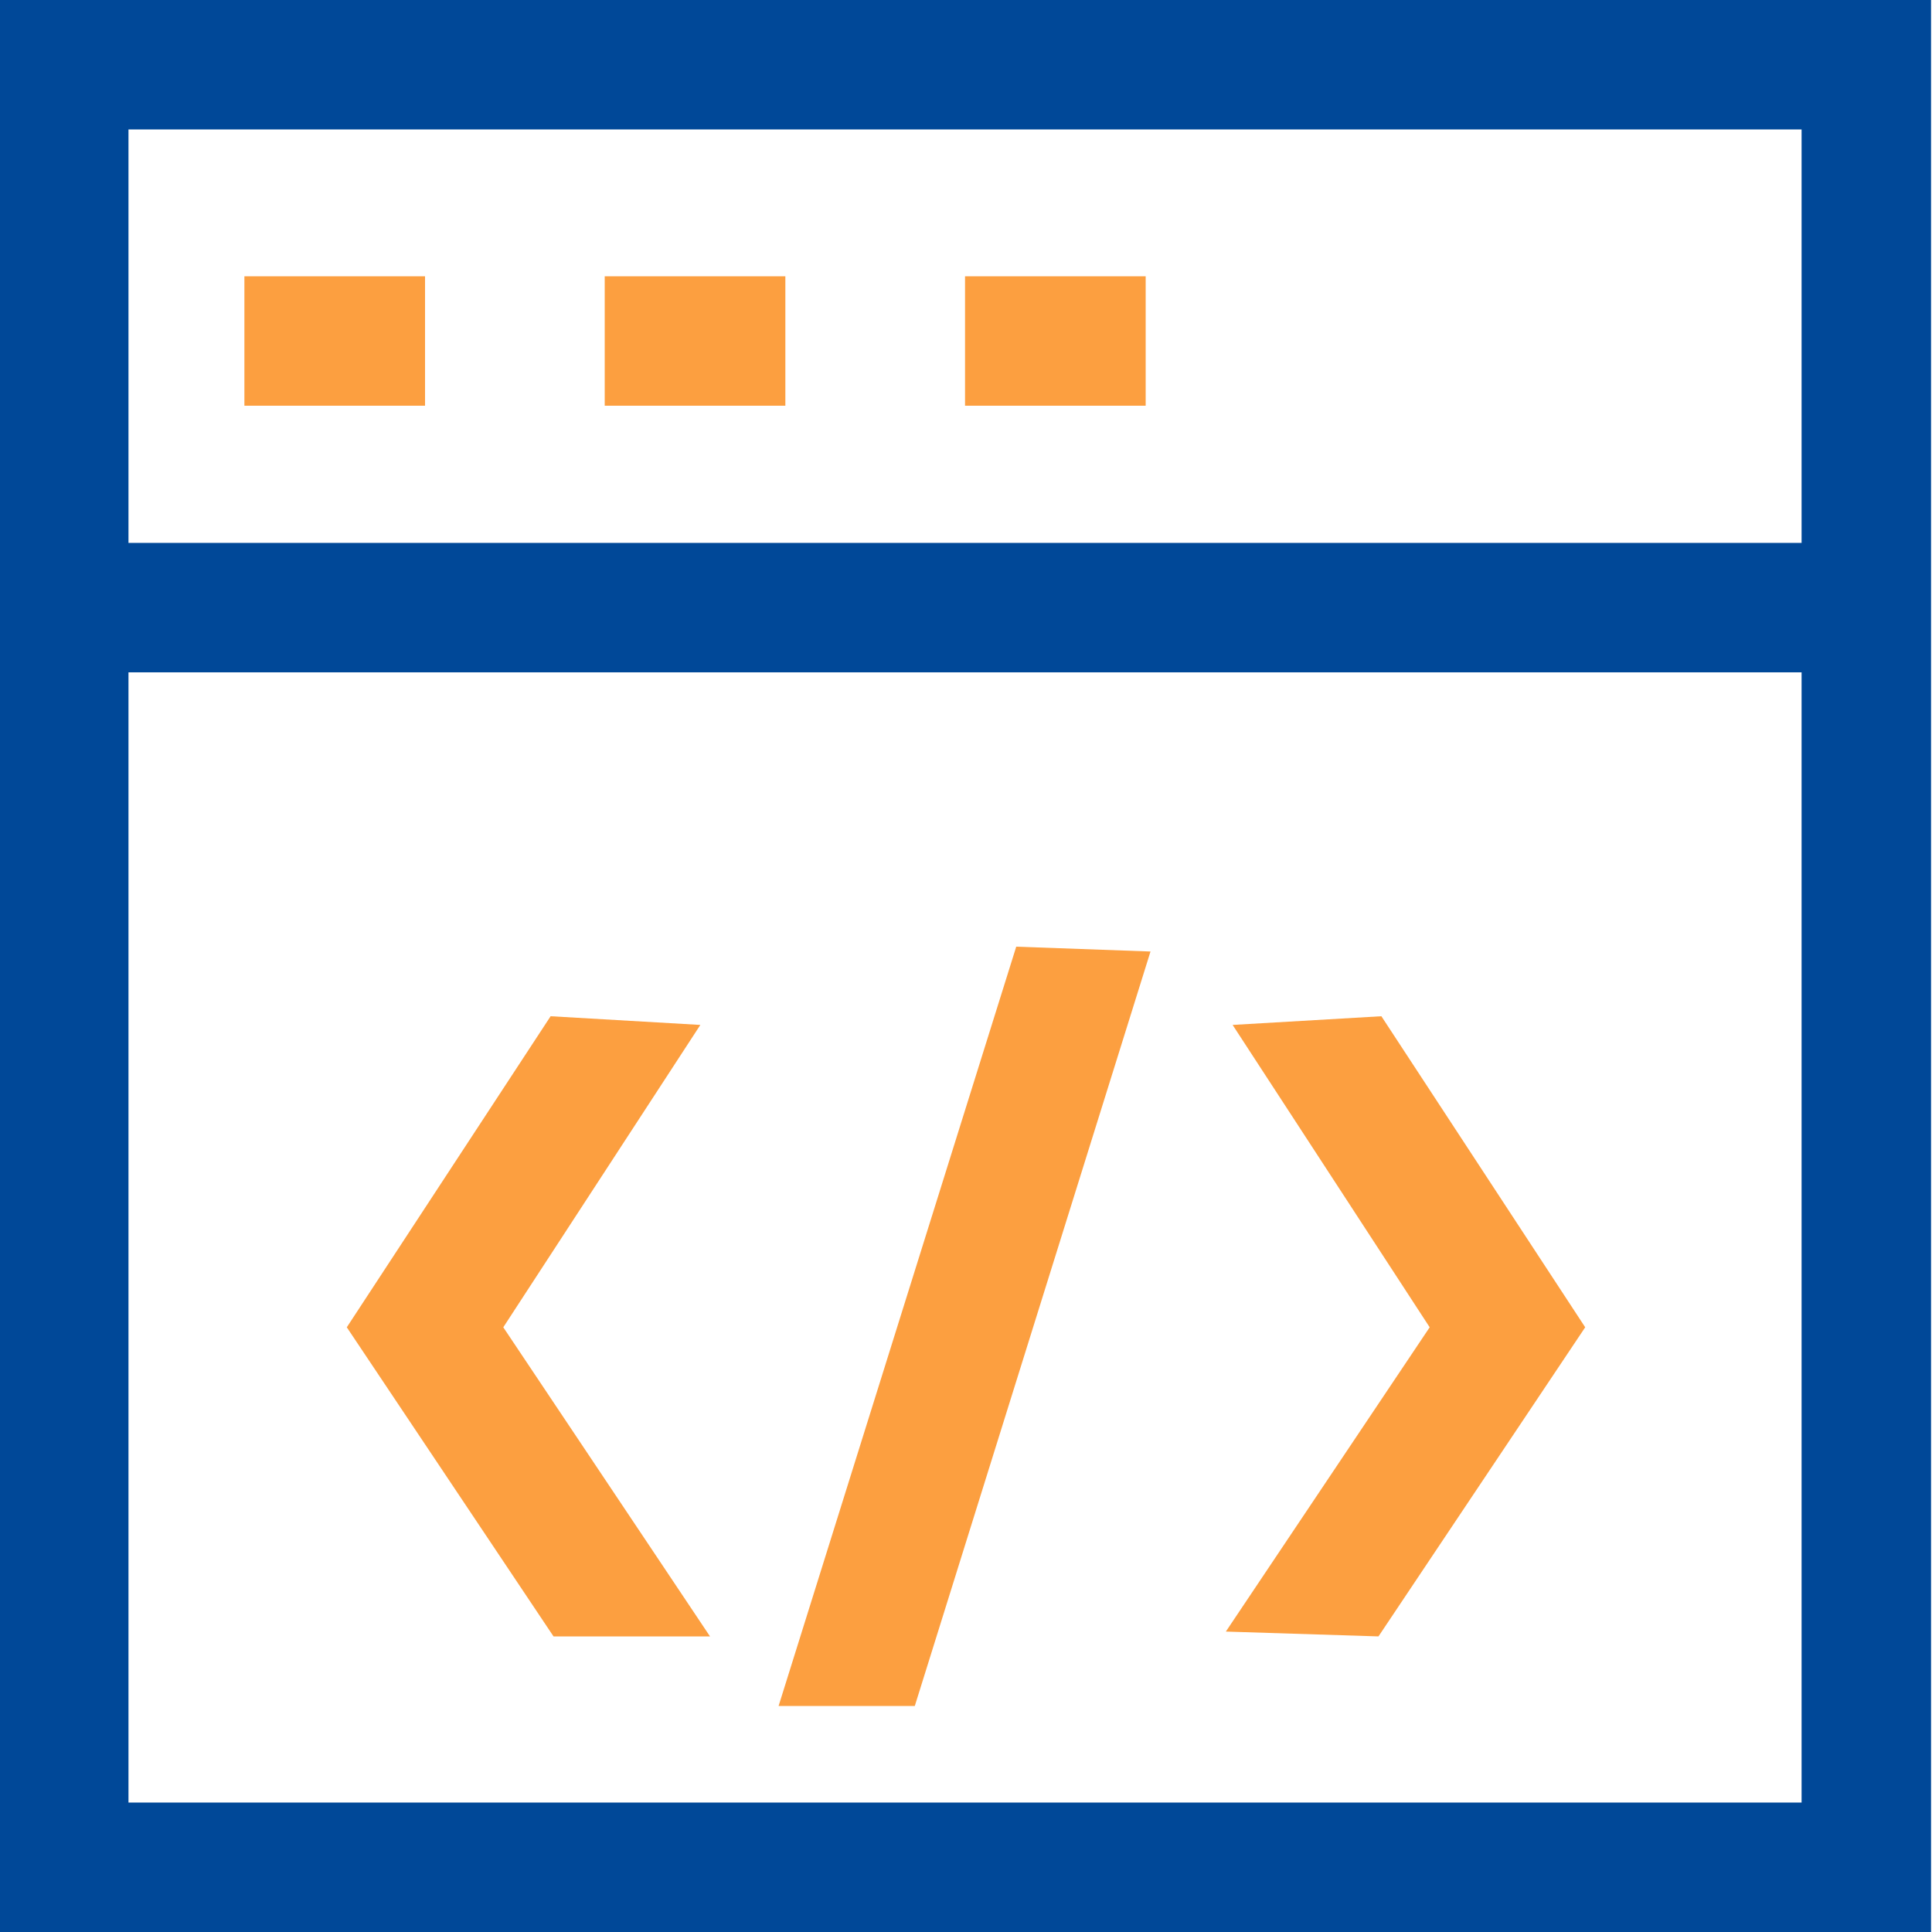
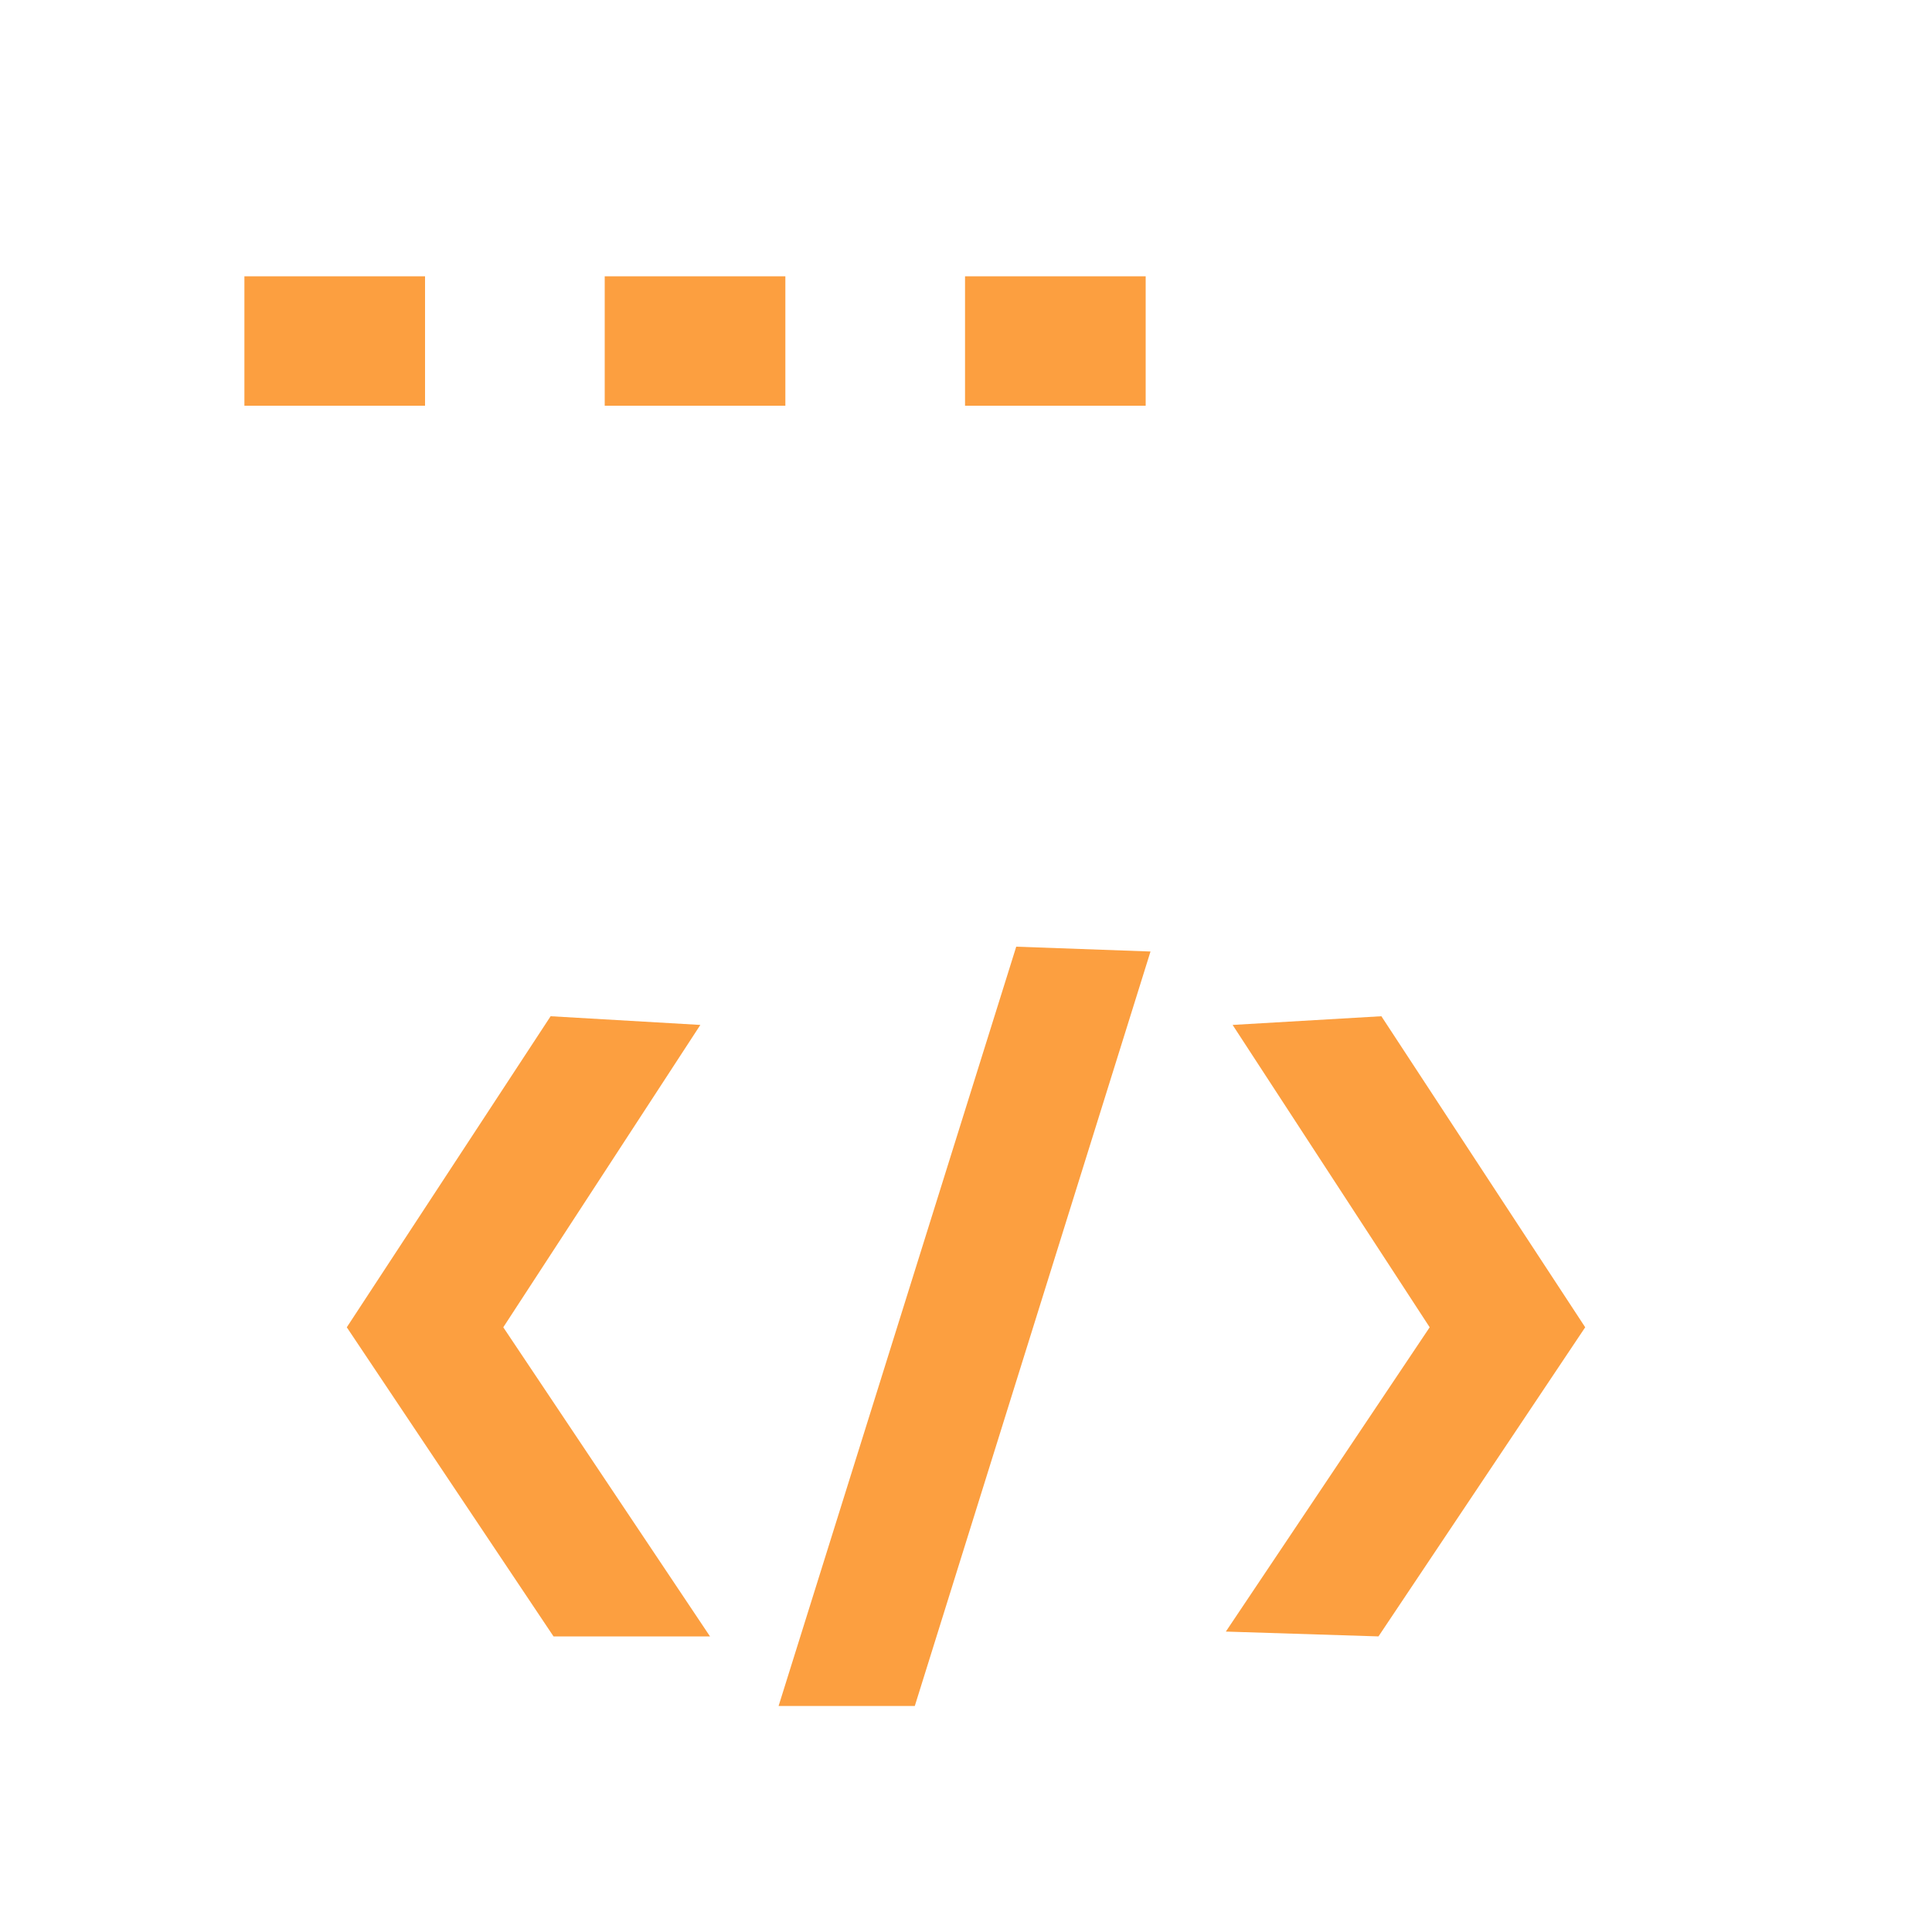
<svg xmlns="http://www.w3.org/2000/svg" version="1.1" id="图层_1" x="0px" y="0px" viewBox="0 0 200 200" style="enable-background:new 0 0 200 200;" xml:space="preserve">
  <style type="text/css">
	.st0{fill:#004898;}
	.st1{fill:#FC9F40;}
</style>
-   <path class="st0" d="M-0.1,0v200h200V0H-0.1z M186.5,13.4v42.8H13.3V13.4H186.5z M13.3,186.6v-117h173.2v117H13.3z" />
  <path class="st1" d="M25.3,28.6h18.7V42H25.3V28.6z M62.6,28.6h18.7V42H62.6V28.6z M99.9,28.6h18.7V42H99.9V28.6z M72.5,106.1  L57,105.2l-21.1,32.2l21.4,32h16.2l-21.4-32L72.5,106.1z M127.6,106.1l20.4,31.3l-21.1,31.5l15.8,0.5l21.4-32L143,105.2L127.6,106.1  z M80.6,176.6h14.1l24.4-78.1L105.2,98L80.6,176.6z" />
</svg>